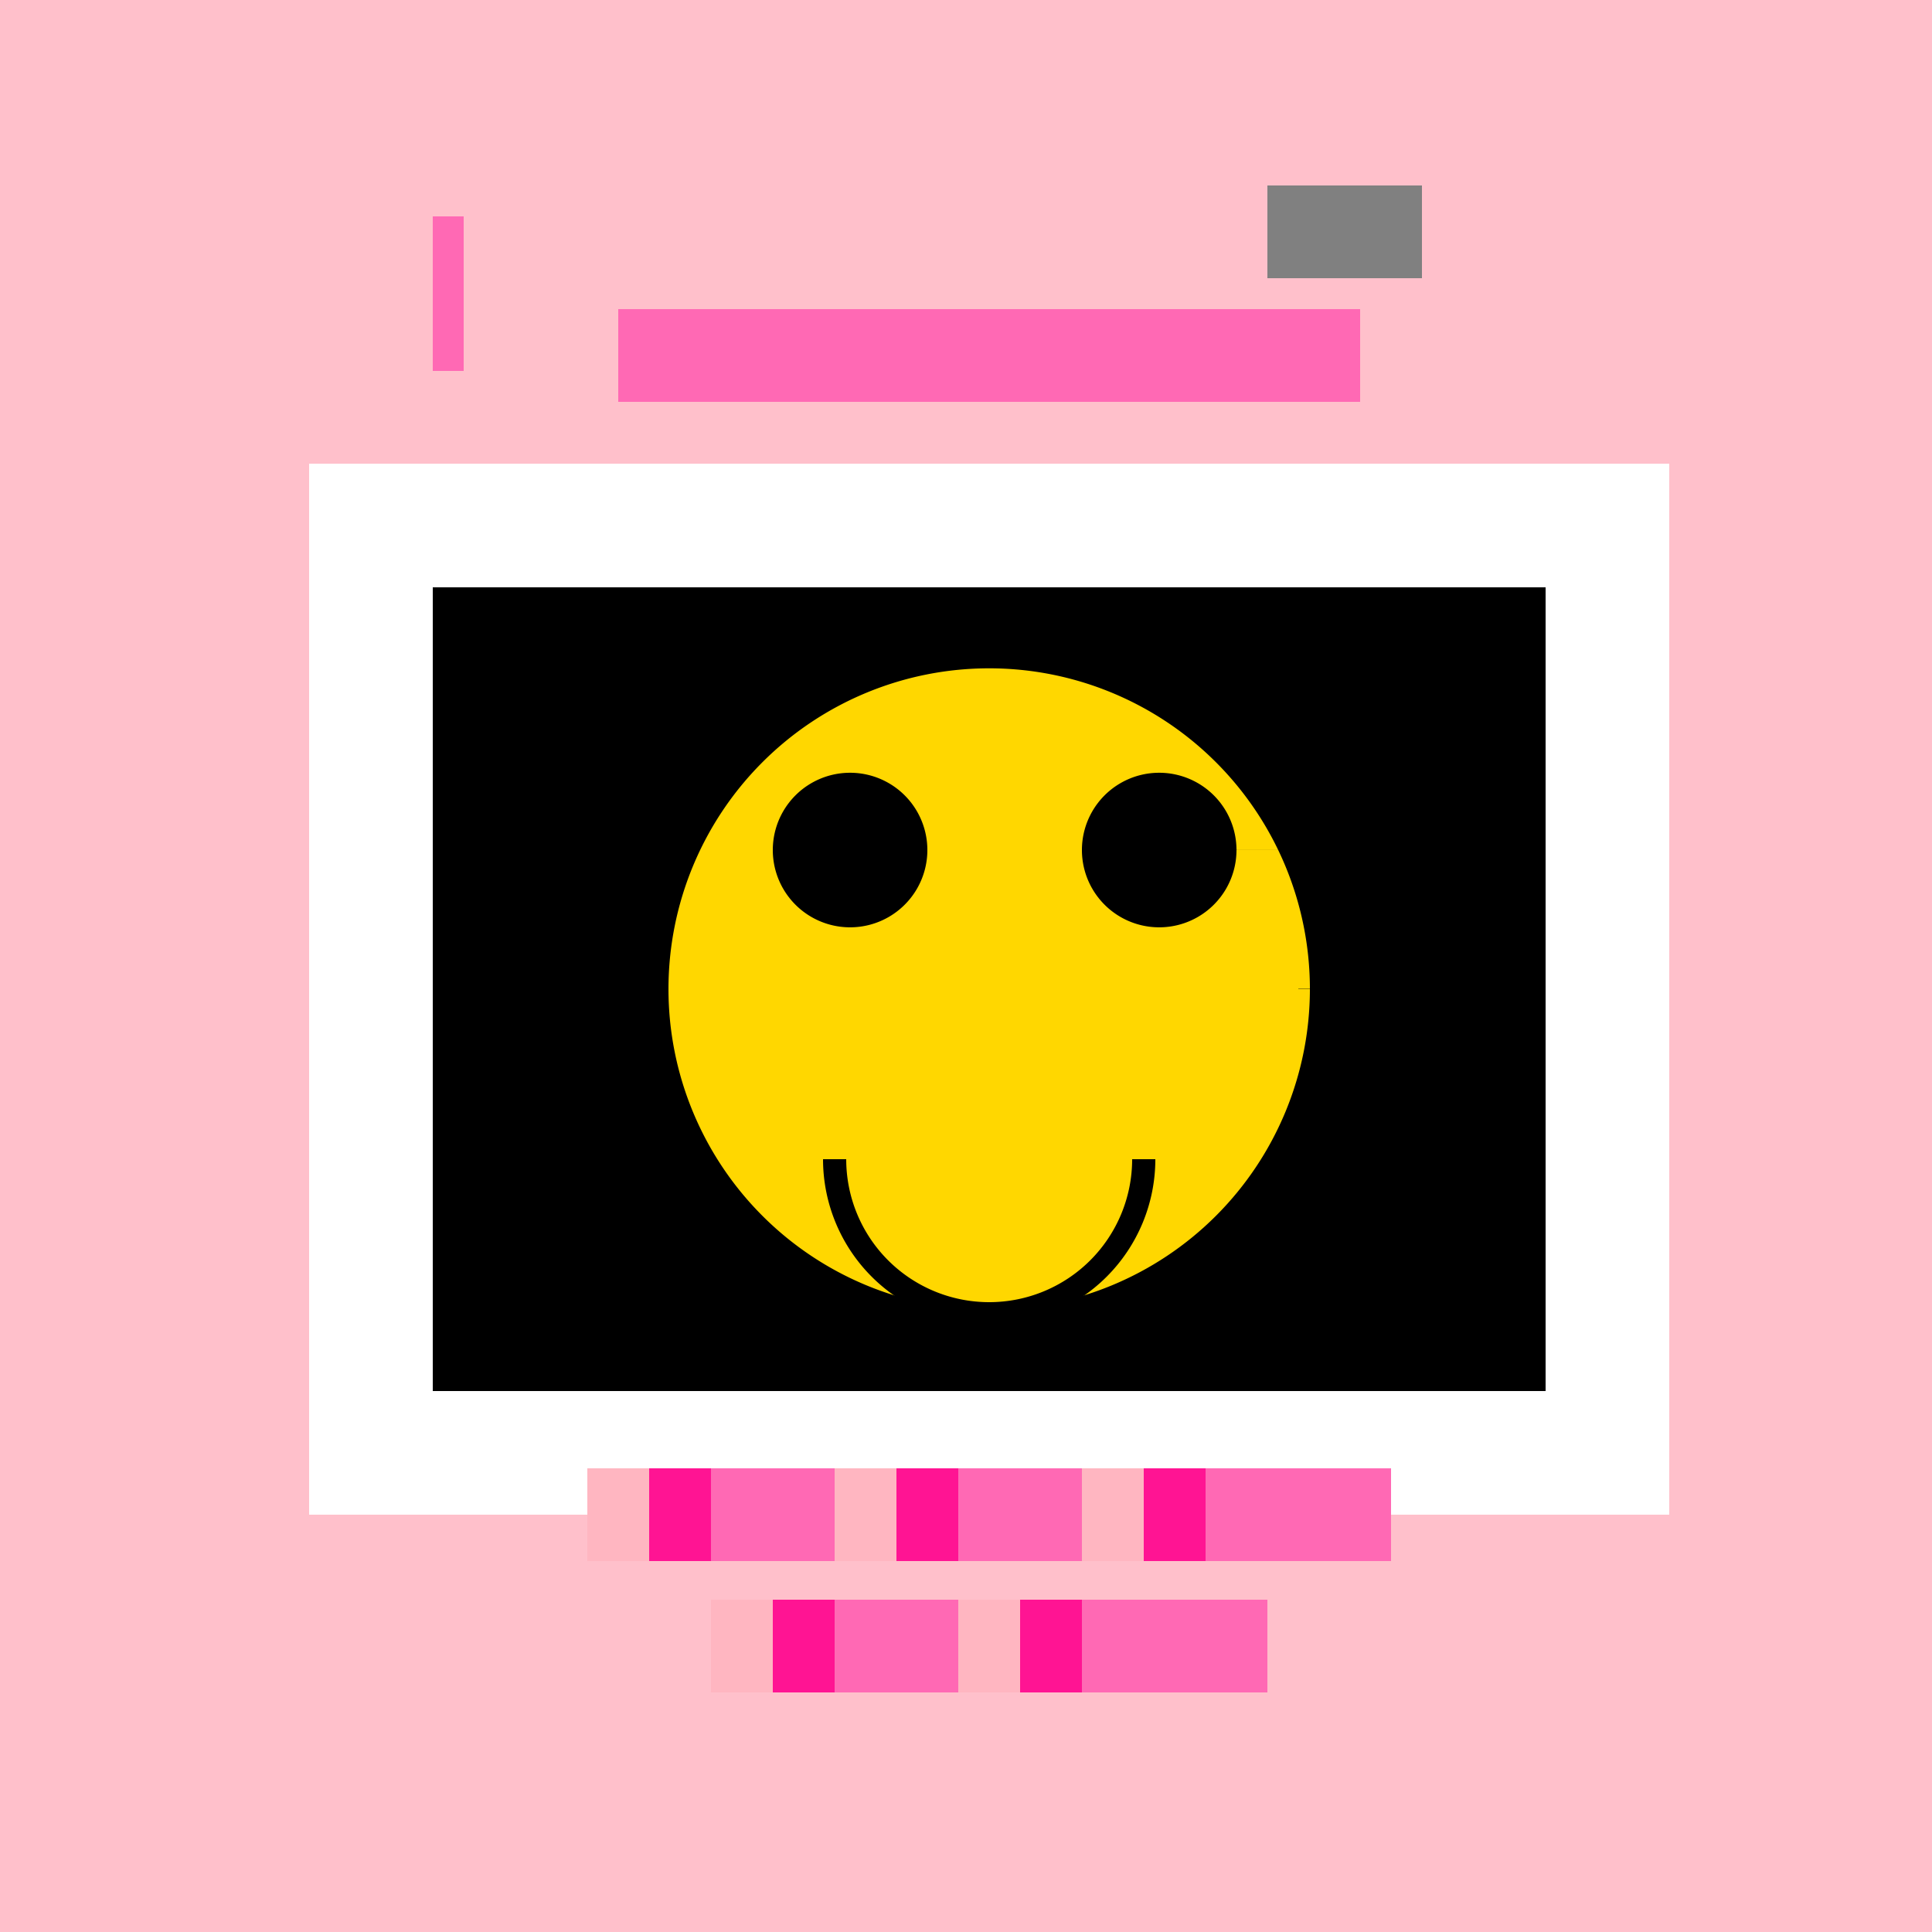
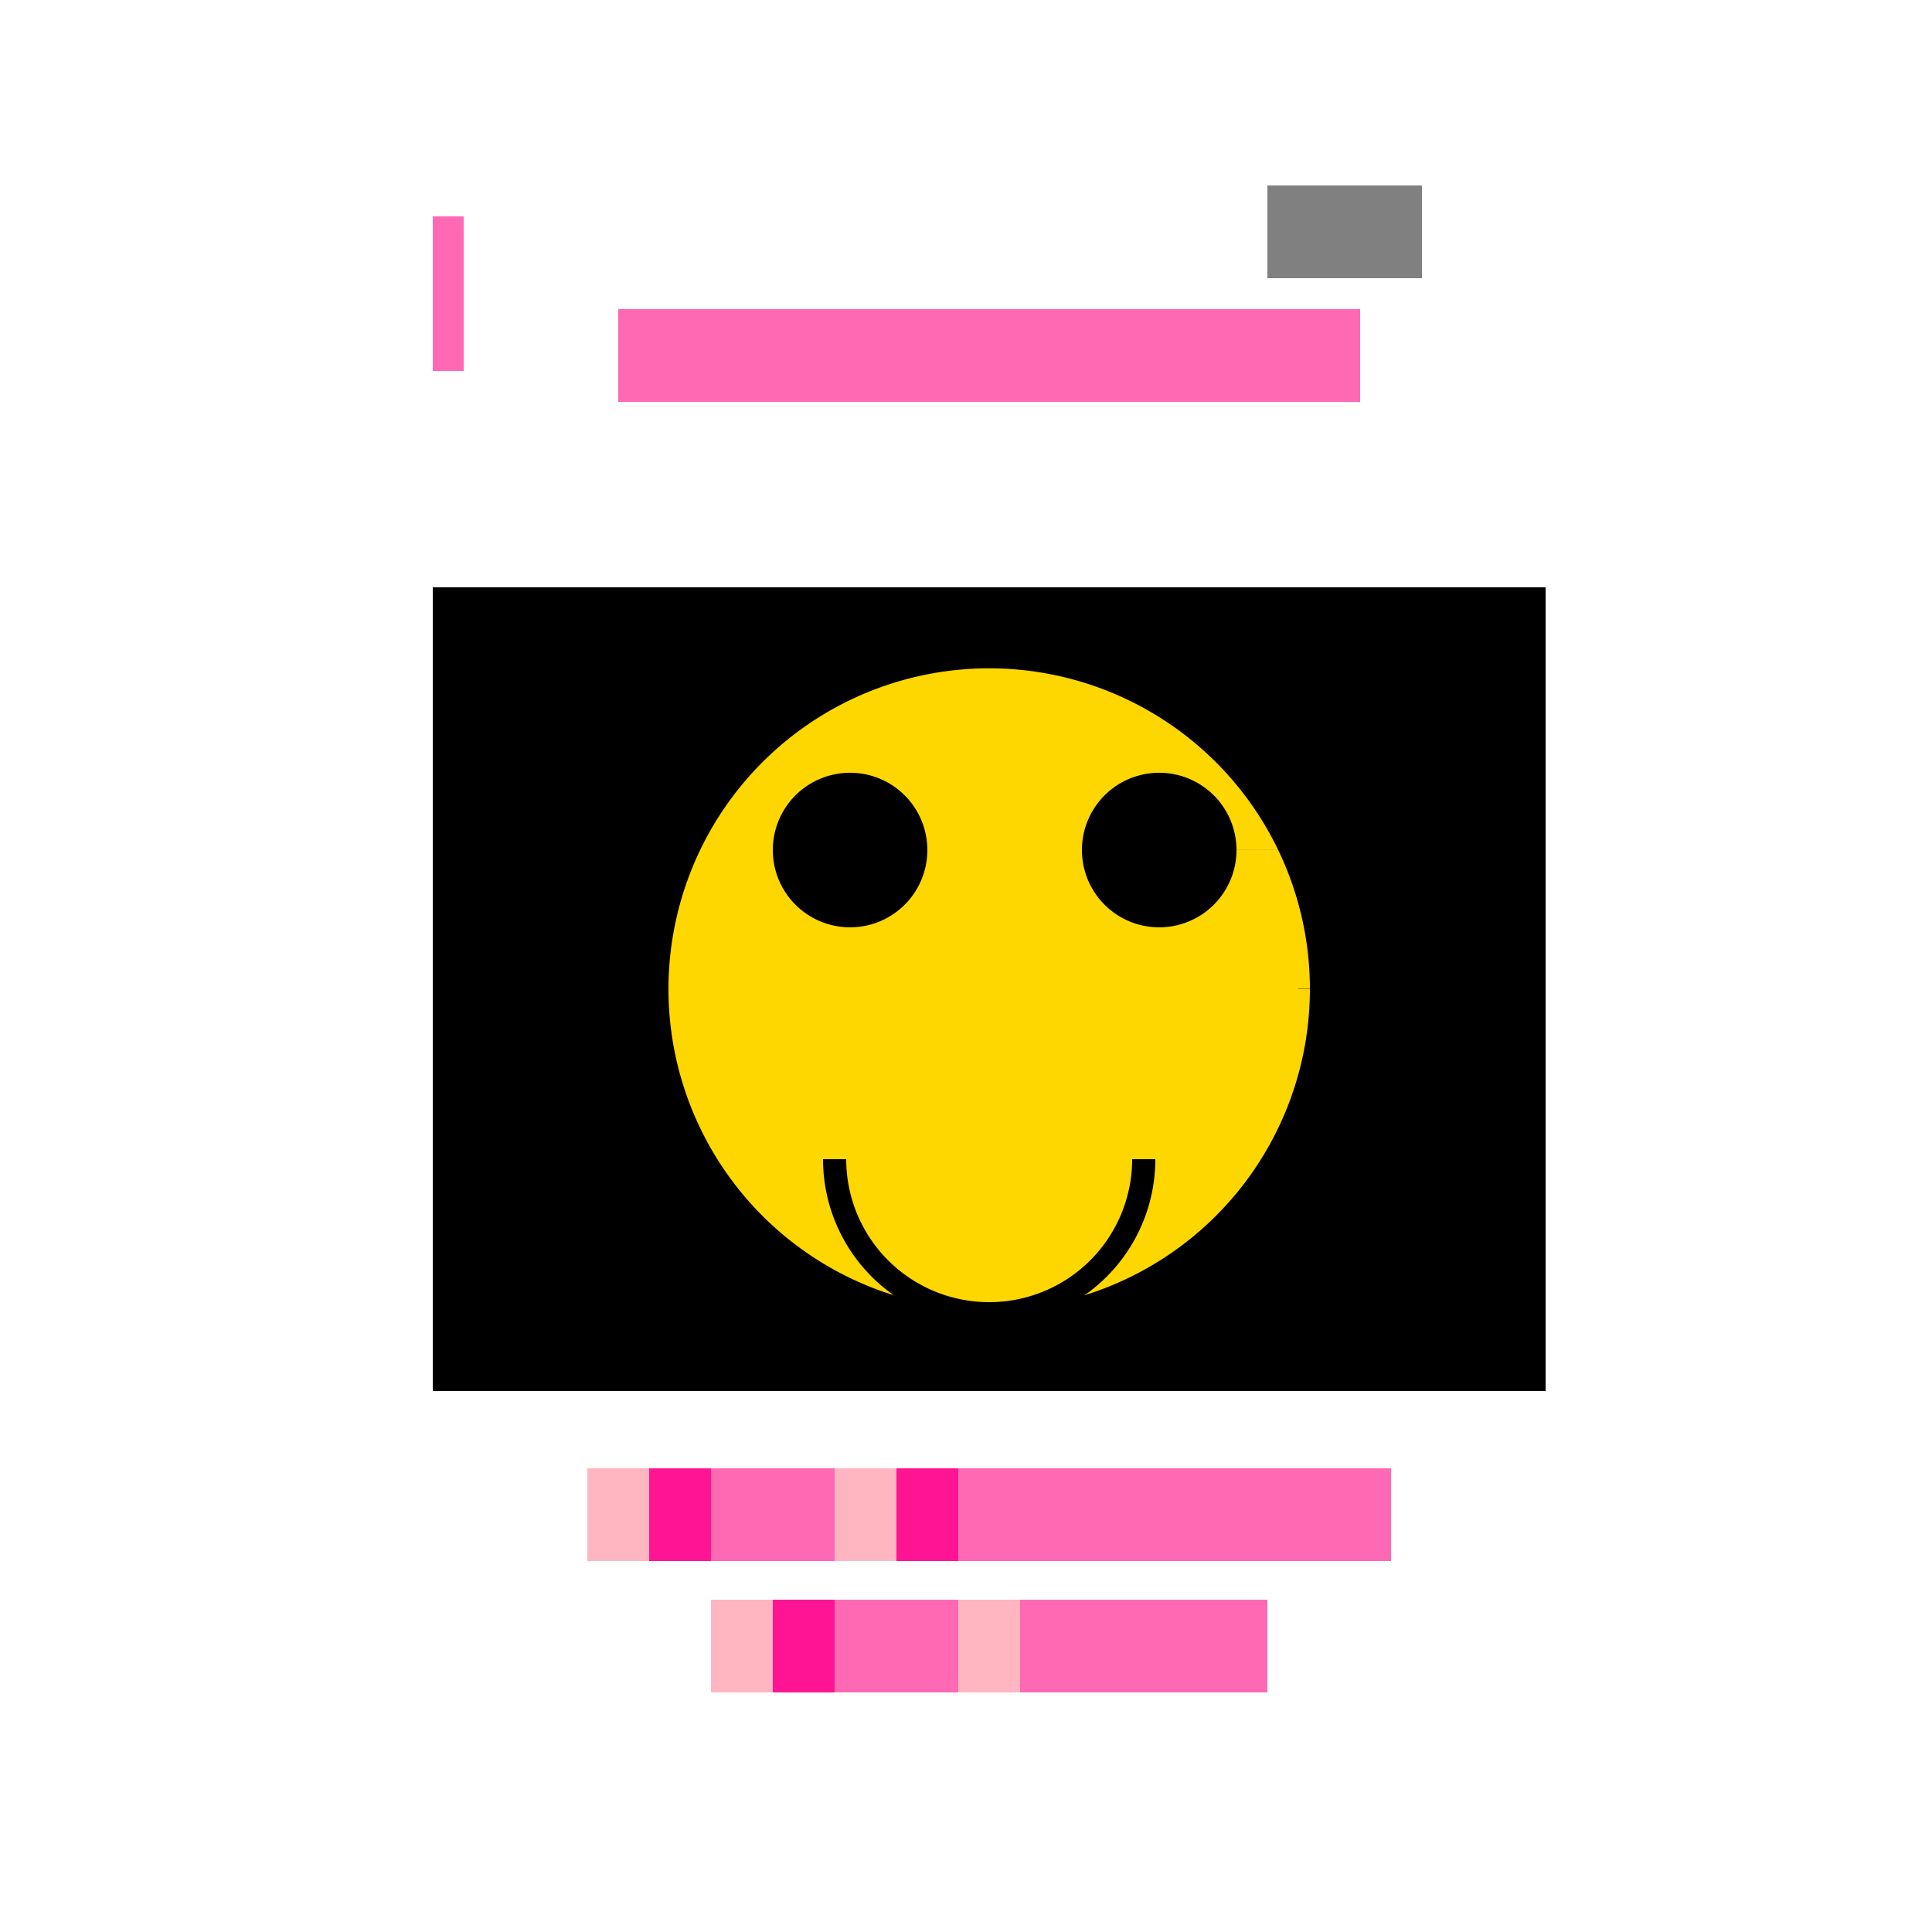
<svg xmlns="http://www.w3.org/2000/svg" width="500" height="500">
  <defs />
  <g>
-     <rect fill="#FFC0CB" stroke="none" x="0" y="0" width="512" height="512" />
    <rect fill="#FFFFFF" stroke="none" x="80" y="120" width="352" height="272" />
    <rect fill="#000000" stroke="none" x="112" y="152" width="288" height="208" />
    <rect fill="#FF69B4" stroke="none" x="160" y="80" width="192" height="24" />
    <rect fill="#808080" stroke="none" x="328" y="48" width="40" height="24" />
    <rect fill="#FF69B4" stroke="none" x="152" y="380" width="208" height="24" />
    <rect fill="#FF69B4" stroke="none" x="184" y="414" width="144" height="24" />
    <rect fill="#FF69B4" stroke="none" x="112" y="56" width="8" height="40" />
    <rect fill="#FFB6C1" stroke="none" x="152" y="380" width="16" height="24" />
    <rect fill="#FFB6C1" stroke="none" x="216" y="380" width="16" height="24" />
-     <rect fill="#FFB6C1" stroke="none" x="280" y="380" width="16" height="24" />
    <rect fill="#FFB6C1" stroke="none" x="184" y="414" width="16" height="24" />
    <rect fill="#FFB6C1" stroke="none" x="248" y="414" width="16" height="24" />
    <rect fill="#FF1493" stroke="none" x="168" y="380" width="16" height="24" />
    <rect fill="#FF1493" stroke="none" x="232" y="380" width="16" height="24" />
-     <rect fill="#FF1493" stroke="none" x="296" y="380" width="16" height="24" />
    <rect fill="#FF1493" stroke="none" x="200" y="414" width="16" height="24" />
-     <rect fill="#FF1493" stroke="none" x="264" y="414" width="16" height="24" />
    <path fill="#FFD700" stroke="#FFD700" paint-order="fill stroke markers" d=" M 336 256 A 80 80 0 1 1 336 255.92" stroke-miterlimit="10" stroke-width="6" stroke-dasharray="" />
    <path fill="#000000" stroke="none" paint-order="stroke fill markers" d=" M 240 220 A 20 20 0 1 1 240 219.98 M 340 220 L 320 220 A 20 20 0 1 1 320 219.98" />
    <path fill="none" stroke="#000000" paint-order="fill stroke markers" d=" M 296 300 A 40 40 0 0 1 216 300" stroke-miterlimit="10" stroke-width="6" stroke-dasharray="" />
  </g>
</svg>